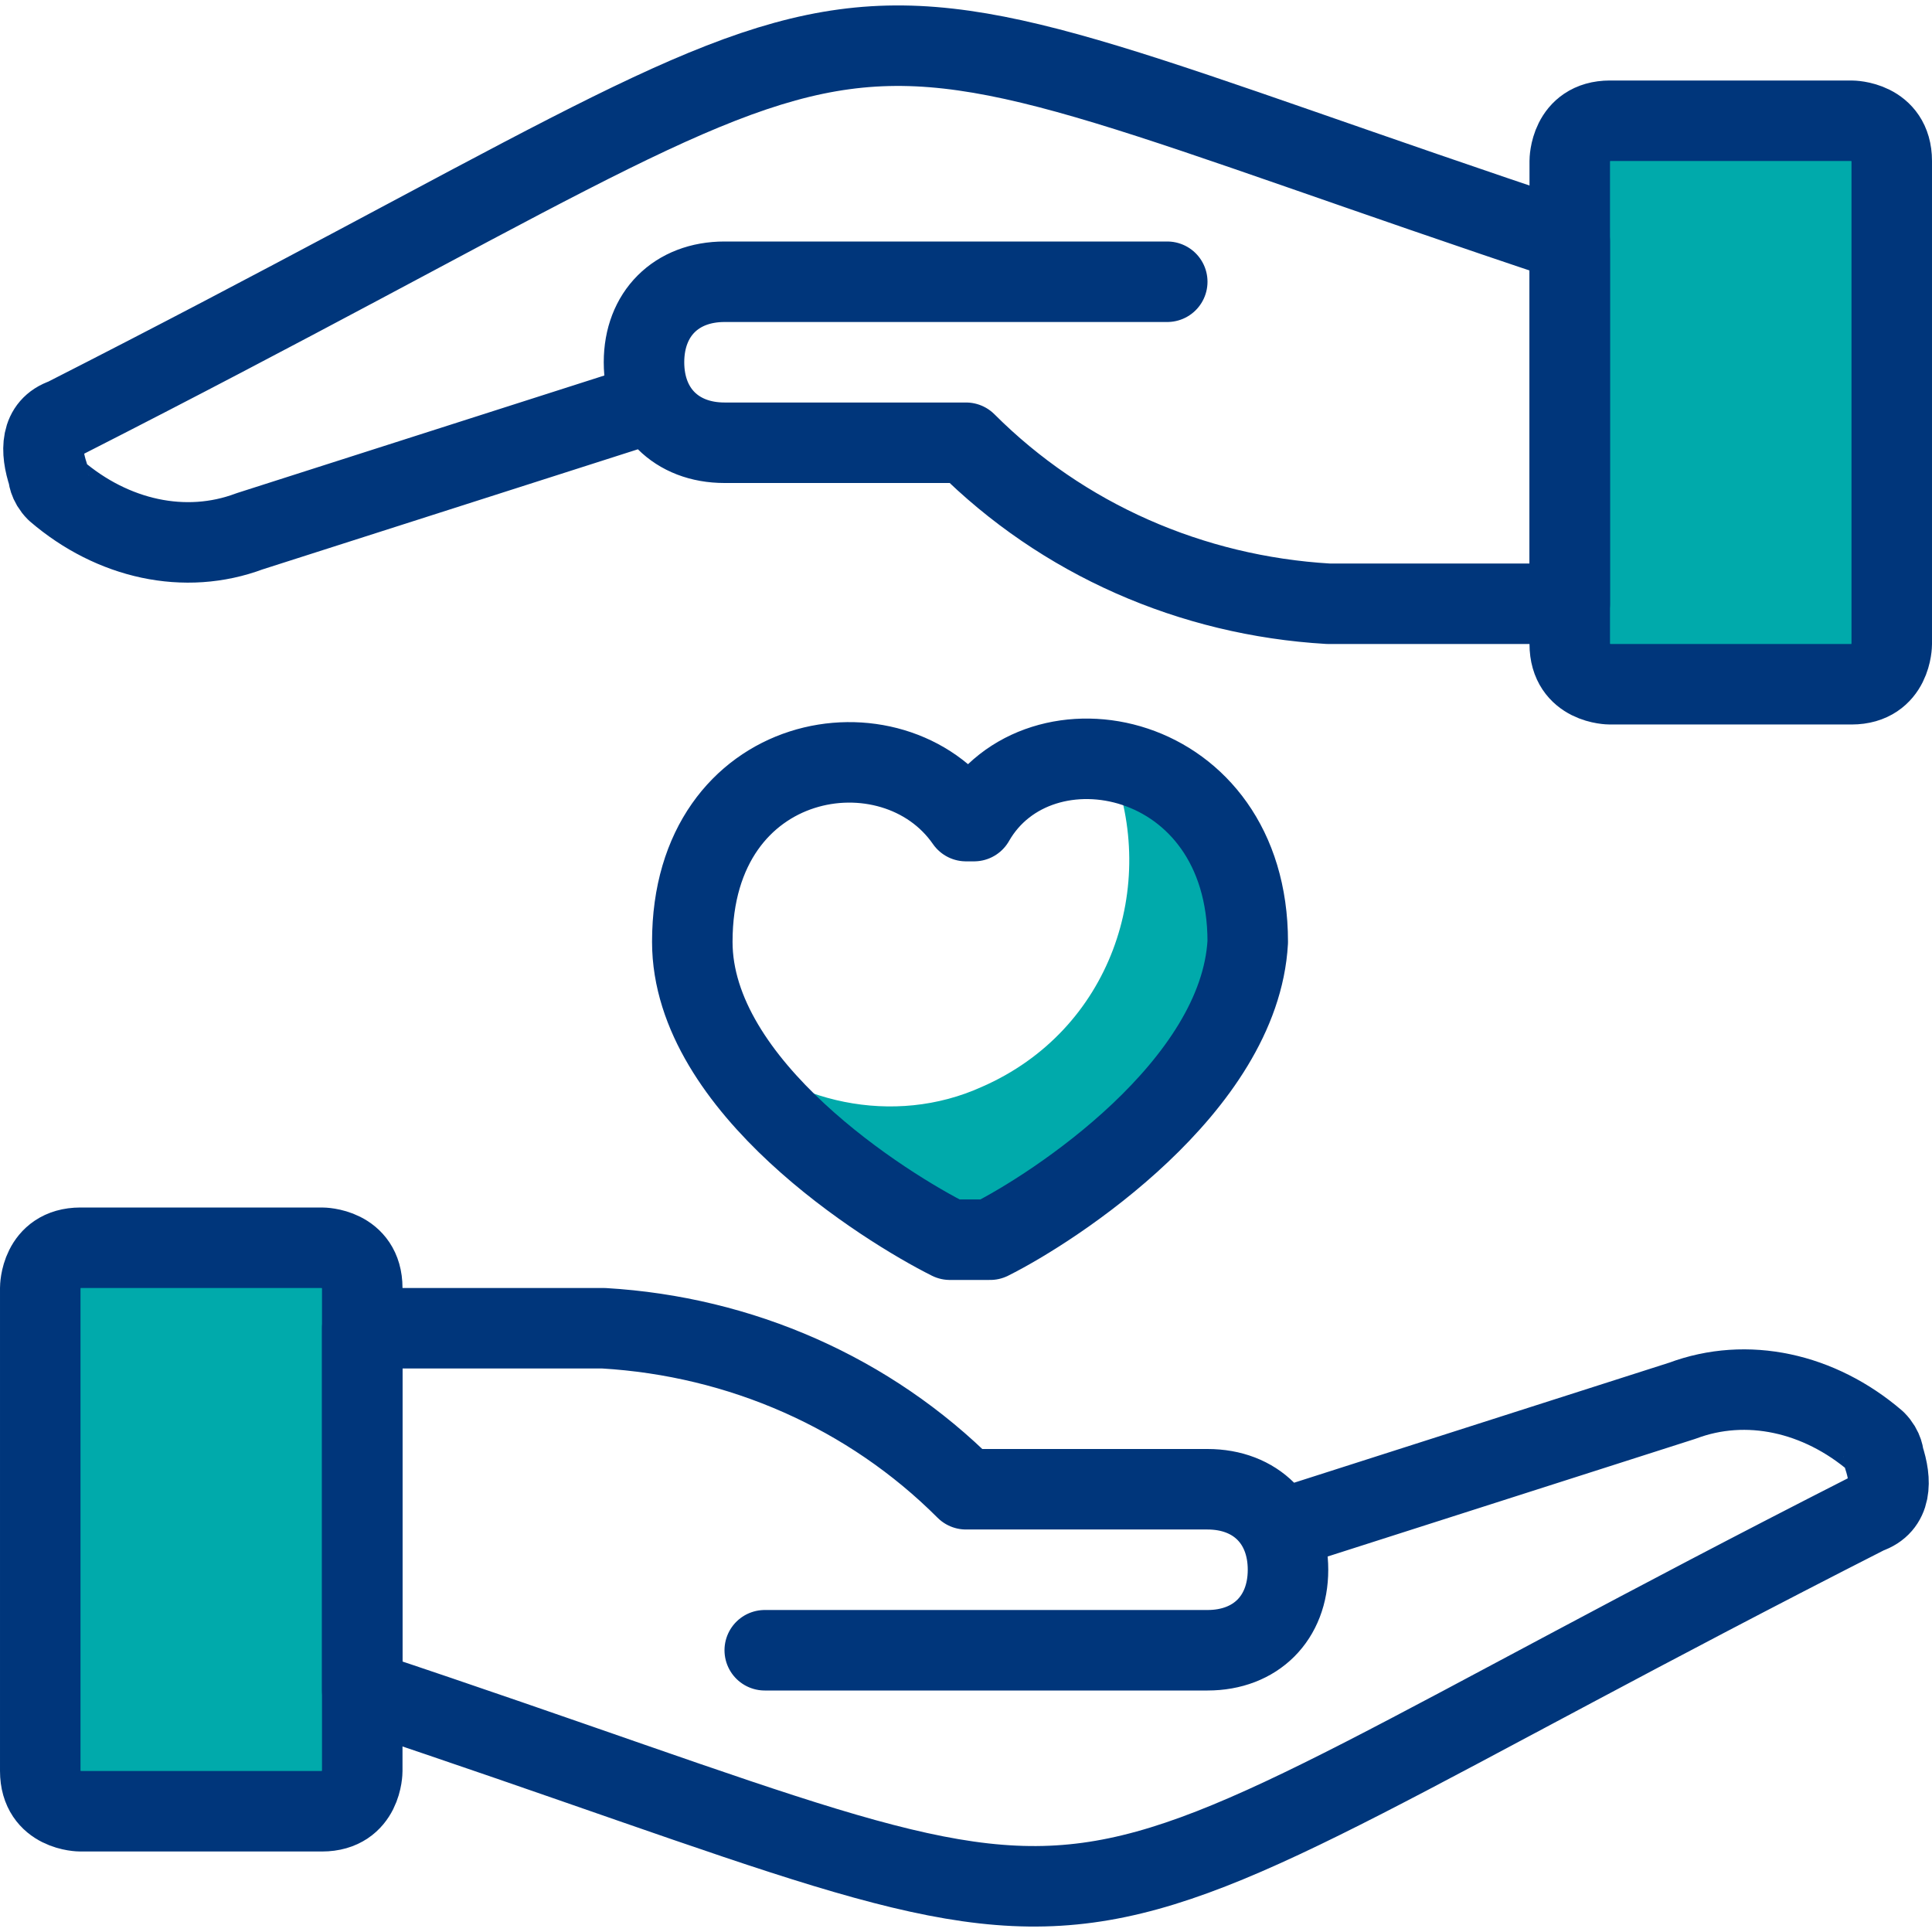
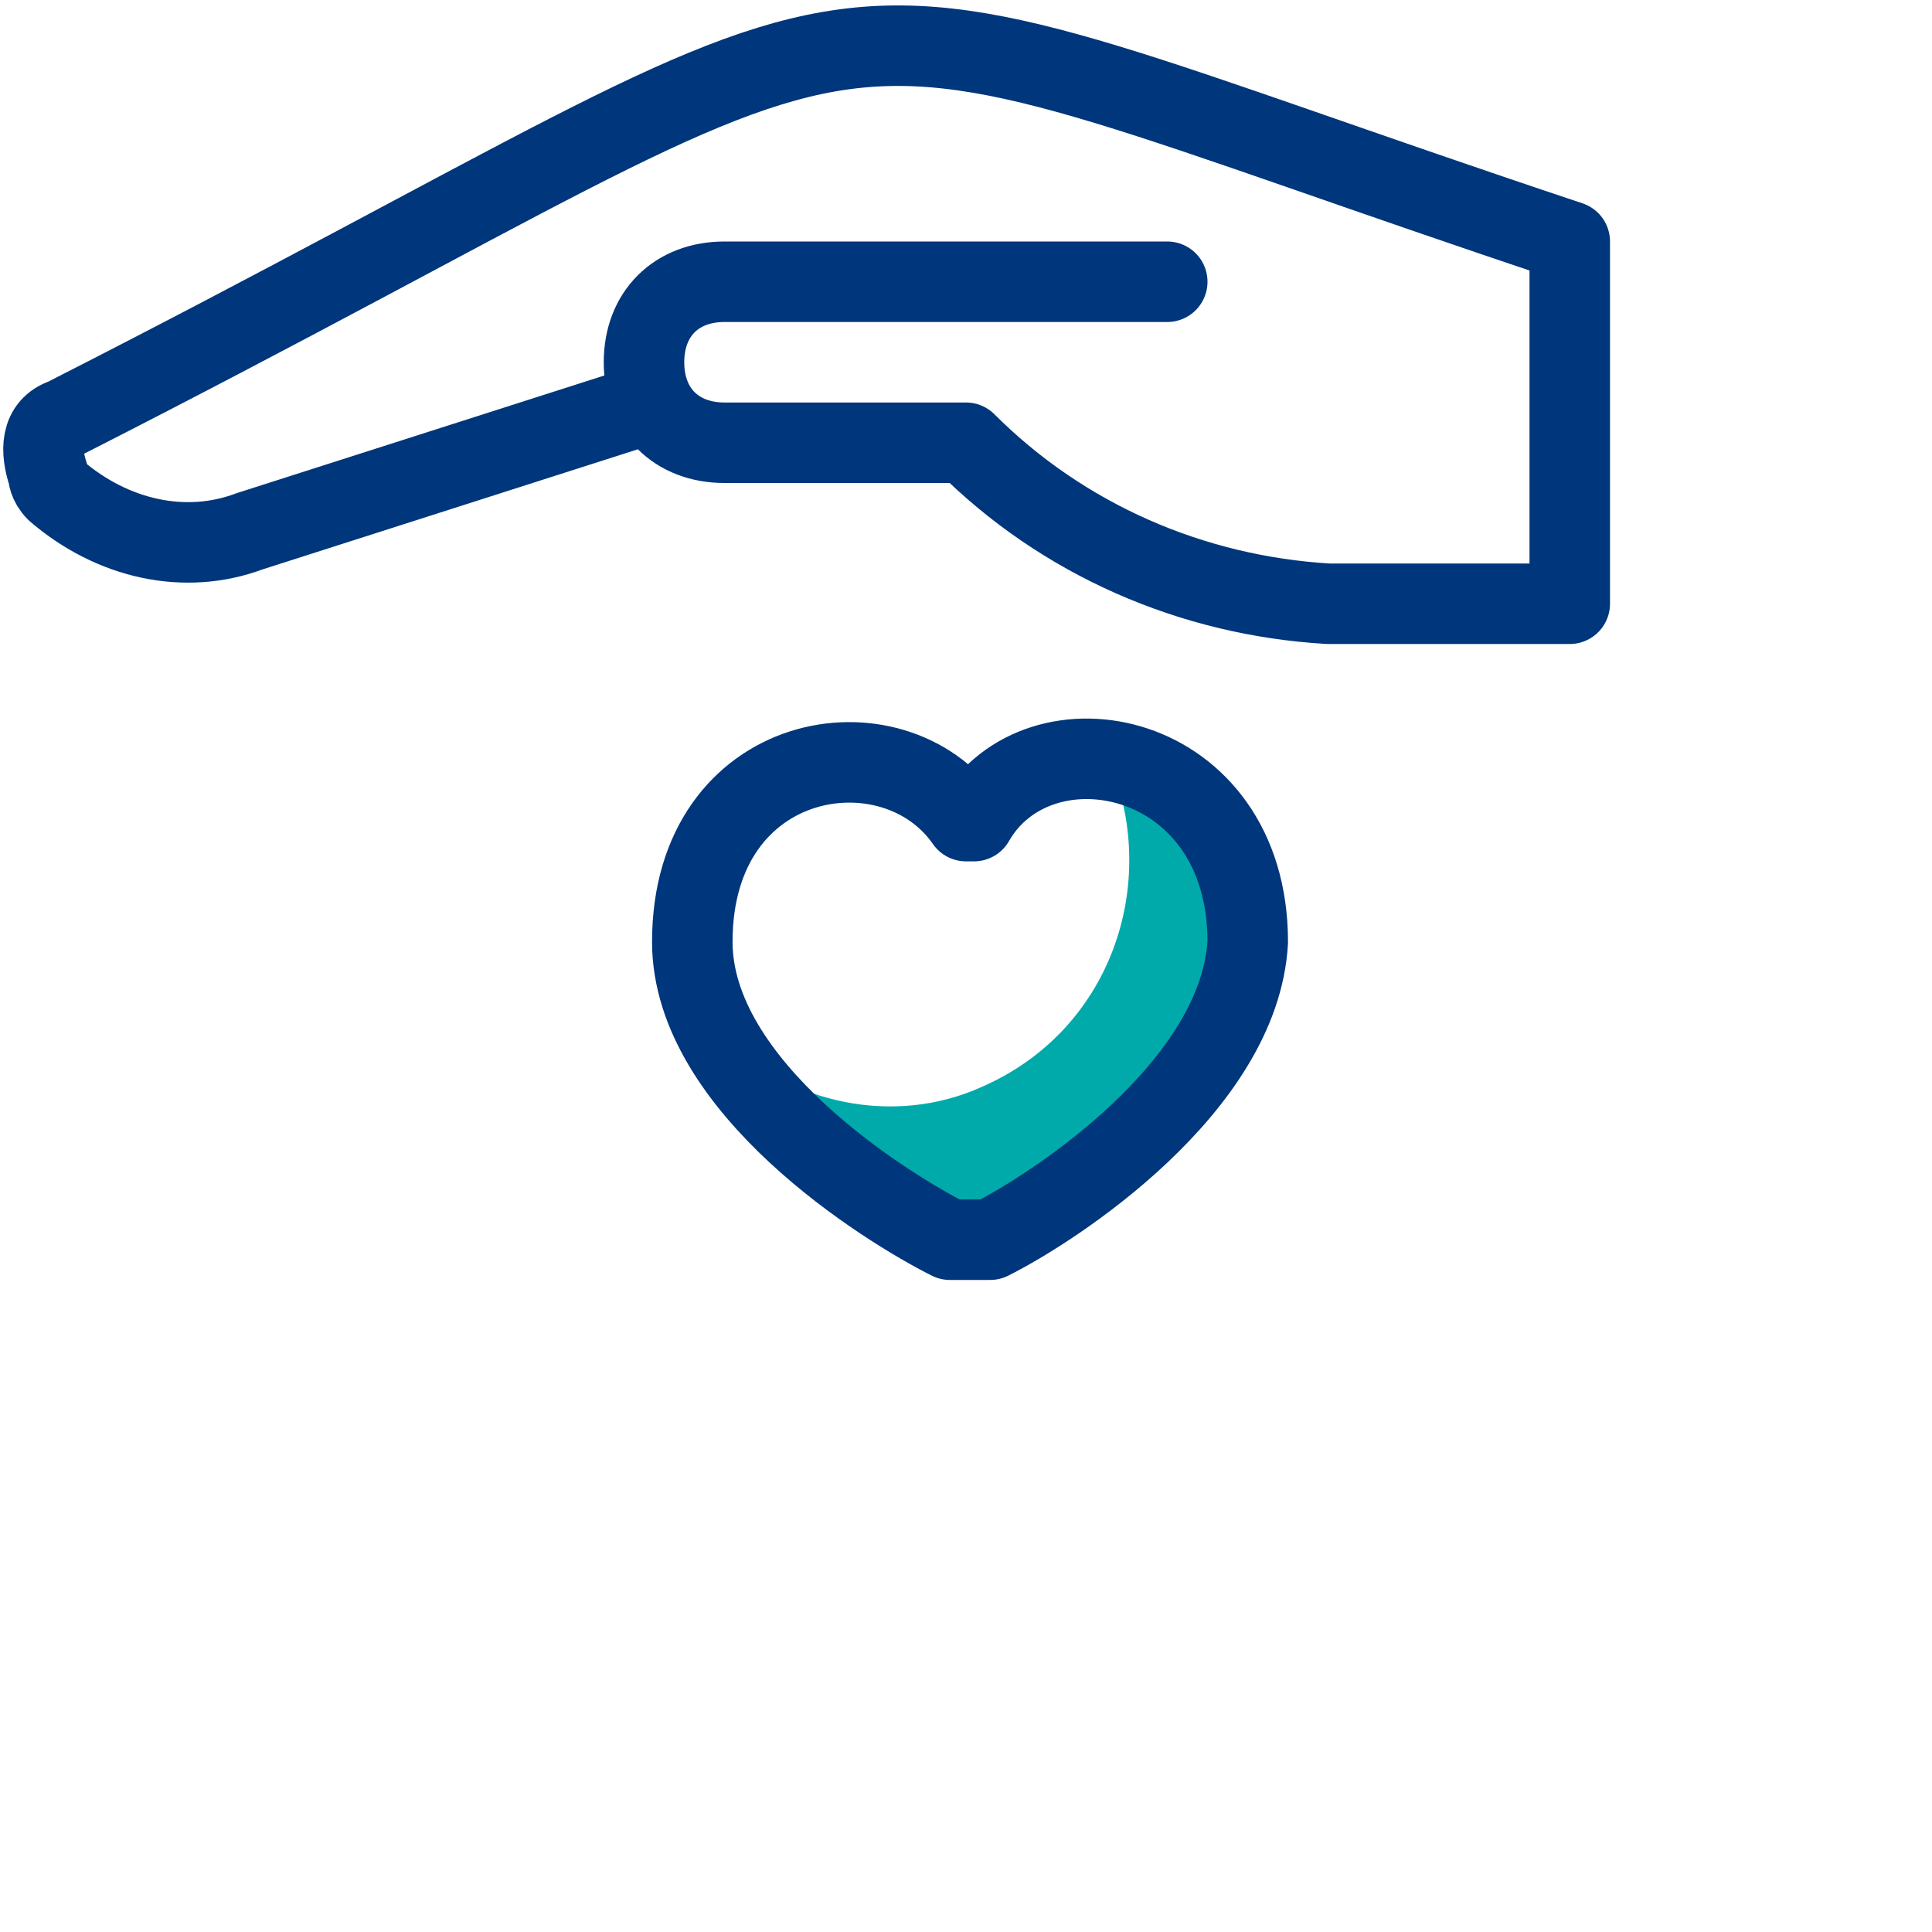
<svg xmlns="http://www.w3.org/2000/svg" id="Love-Heart-Hands-Hold-1--Streamline-Ultimate" version="1.1" viewBox="0 0 24 24">
  <defs>
    <style> .cls-1, .cls-2 { stroke-width: 0px; } .cls-1, .cls-3 { fill: none; } .cls-4, .cls-2 { fill: #00aaab; } .cls-4, .cls-3 { stroke: #00367b; stroke-linecap: round; stroke-linejoin: round; } </style>
  </defs>
  <path class="cls-1" d="M12,10.2c-.9-1.3-3.4-.9-3.4,1.5,0,1.8,2.4,3.3,3.2,3.7.1,0,.3,0,.5,0,.8-.4,3.1-1.9,3.2-3.7,0-2.4-2.6-2.9-3.4-1.5Z" />
  <path class="cls-2" d="M13.8,9.5c.6,1.5,0,3.3-1.6,4-1.1.5-2.4.2-3.2-.6.7,1.1,1.7,2,2.9,2.6.1,0,.3,0,.5,0,.8-.4,3.1-1.9,3.2-3.7,0-1.1-.6-2-1.7-2.2Z" />
-   <path class="cls-4" d="M1,15.5h3s.5,0,.5.5v6s0,.5-.5.5H1s-.5,0-.5-.5v-6s0-.5.5-.5" />
-   <path class="cls-3" d="M9.5,20.5h5.5c.6,0,1-.4,1-1s-.4-1-1-1h-3c-1.2-1.2-2.8-1.9-4.5-2h-3v4.5c10.5,3.5,7.3,3.6,18.7-2.2.3-.1.3-.4.2-.7,0,0,0-.1-.1-.2-.7-.6-1.6-.8-2.4-.5l-5,1.6" />
-   <path class="cls-4" d="M20,1.5h3s.5,0,.5.5v6s0,.5-.5.5h-3s-.5,0-.5-.5V2s0-.5.5-.5" />
  <path class="cls-3" d="M14.5,3.5h-5.5c-.6,0-1,.4-1,1s.4,1,1,1h3c1.2,1.2,2.8,1.9,4.5,2h3V3C9-.5,12.2-.6.8,5.2c-.3.1-.3.4-.2.7,0,0,0,.1.1.2.7.6,1.6.8,2.4.5l5-1.6" />
  <path class="cls-3" d="M12,10.2c-.9-1.3-3.4-.9-3.4,1.5,0,1.8,2.4,3.3,3.2,3.7.1,0,.3,0,.5,0,.8-.4,3.1-1.9,3.2-3.7,0-2.4-2.6-2.9-3.4-1.5Z" />
</svg>